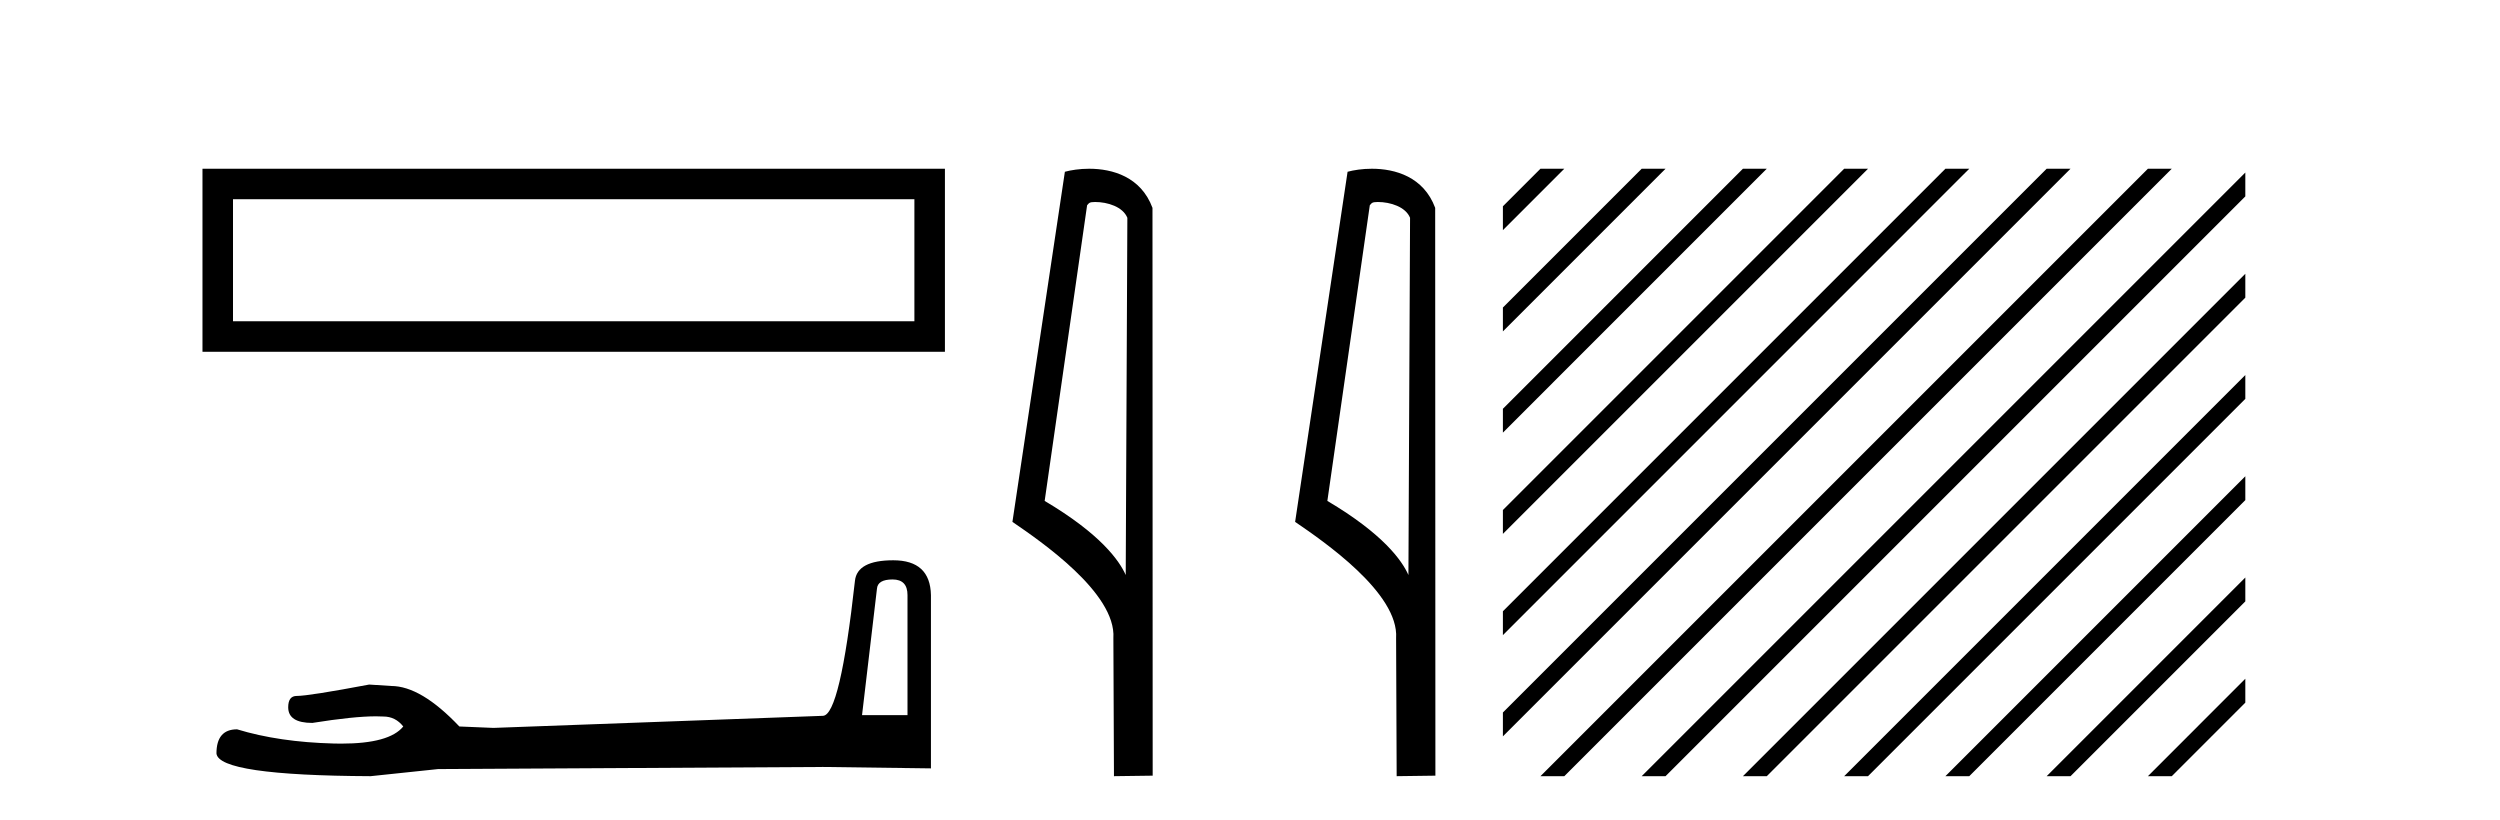
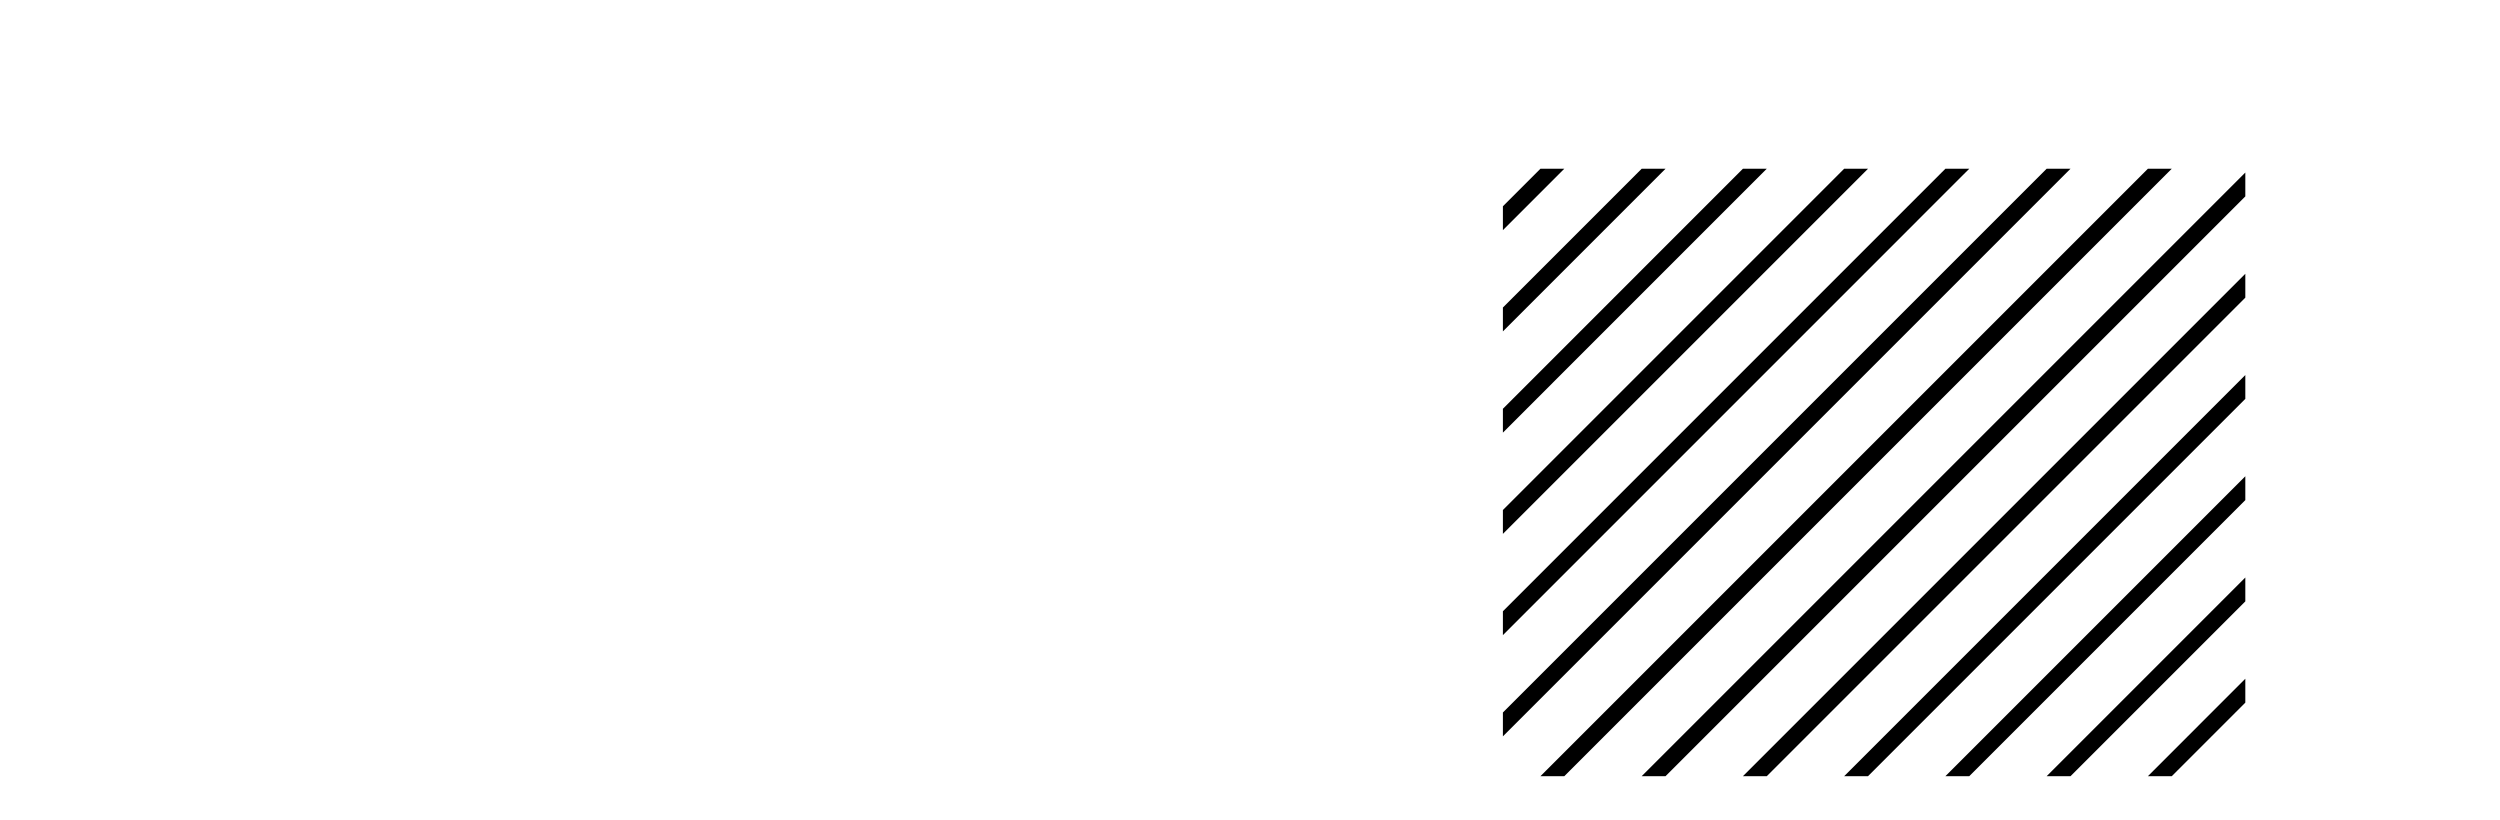
<svg xmlns="http://www.w3.org/2000/svg" width="125.0" height="41.0">
-   <path d="M 10.124 8.437 L 10.124 17.589 L 47.246 17.589 L 47.246 8.437 L 10.124 8.437 M 45.72 9.961 L 45.72 16.063 L 11.65 16.063 L 11.65 9.961 L 45.72 9.961 Z" style="fill:#000000;stroke:none" />
-   <path d="M 44.629 28.973 Q 45.375 28.973 45.375 29.754 L 45.375 35.755 L 43.102 35.755 L 43.848 29.435 Q 43.884 28.973 44.629 28.973 ZM 44.665 28.014 Q 42.854 28.014 42.747 29.044 Q 42.002 35.755 41.149 35.791 L 24.672 36.395 L 22.968 36.324 Q 21.05 34.299 19.559 34.299 Q 19.026 34.264 18.458 34.228 Q 15.44 34.797 14.836 34.797 Q 14.41 34.797 14.41 35.365 Q 14.41 36.146 15.617 36.146 Q 17.691 35.816 18.798 35.816 Q 18.999 35.816 19.168 35.826 Q 19.772 35.826 20.163 36.324 Q 19.47 37.181 17.063 37.181 Q 16.878 37.181 16.683 37.176 Q 13.948 37.105 11.853 36.466 Q 10.823 36.466 10.823 37.673 Q 10.93 38.774 18.529 38.809 L 21.903 38.454 L 41.149 38.348 L 46.547 38.419 L 46.547 29.754 Q 46.511 28.014 44.665 28.014 Z" style="fill:#000000;stroke:none" />
-   <path d="M 54.756 10.1 C 55.381 10.1 56.145 10.34 56.368 10.89 L 56.286 28.751 L 56.286 28.751 C 55.969 28.034 55.028 26.699 52.233 25.046 L 54.355 10.263 C 54.455 10.157 54.452 10.1 54.756 10.1 ZM 56.286 28.751 L 56.286 28.751 C 56.286 28.751 56.286 28.751 56.286 28.751 L 56.286 28.751 L 56.286 28.751 ZM 54.459 8.437 C 53.981 8.437 53.549 8.505 53.244 8.588 L 50.621 26.094 C 52.008 27.044 55.821 29.648 55.669 31.91 L 55.698 38.809 L 57.634 38.783 L 57.624 10.393 C 57.048 8.837 55.617 8.437 54.459 8.437 Z" style="fill:#000000;stroke:none" />
-   <path d="M 68.891 10.1 C 69.516 10.1 70.281 10.34 70.503 10.89 L 70.421 28.751 L 70.421 28.751 C 70.105 28.034 69.163 26.699 66.368 25.046 L 68.49 10.263 C 68.59 10.157 68.587 10.1 68.891 10.1 ZM 70.421 28.751 L 70.421 28.751 C 70.421 28.751 70.421 28.751 70.421 28.751 L 70.421 28.751 L 70.421 28.751 ZM 68.594 8.437 C 68.116 8.437 67.685 8.505 67.379 8.588 L 64.756 26.094 C 66.144 27.044 69.957 29.648 69.805 31.91 L 69.833 38.809 L 71.77 38.783 L 71.759 10.393 C 71.183 8.837 69.752 8.437 68.594 8.437 Z" style="fill:#000000;stroke:none" />
  <path d="M 77.022 8.437 L 75.145 10.314 L 75.145 11.508 L 77.917 8.735 L 78.215 8.437 ZM 82.084 8.437 L 75.145 15.376 L 75.145 16.57 L 82.979 8.735 L 83.277 8.437 ZM 87.146 8.437 L 75.145 20.439 L 75.145 21.632 L 88.041 8.735 L 88.339 8.437 ZM 92.208 8.437 L 75.145 25.501 L 75.145 26.694 L 93.103 8.735 L 93.401 8.437 ZM 97.27 8.437 L 75.145 30.563 L 75.145 31.756 L 98.165 8.735 L 98.464 8.437 ZM 102.333 8.437 L 75.145 35.625 L 75.145 36.818 L 103.227 8.735 L 103.526 8.437 ZM 107.395 8.437 L 77.32 38.511 L 77.022 38.809 L 78.215 38.809 L 108.289 8.735 L 108.588 8.437 ZM 112.266 8.627 L 82.382 38.511 L 82.084 38.809 L 83.277 38.809 L 112.266 9.82 L 112.266 8.627 ZM 112.266 13.689 L 87.445 38.511 L 87.146 38.809 L 88.339 38.809 L 112.266 14.882 L 112.266 13.689 ZM 112.266 18.751 L 92.507 38.511 L 92.208 38.809 L 93.401 38.809 L 112.266 19.944 L 112.266 18.751 ZM 112.266 23.813 L 97.569 38.511 L 97.27 38.809 L 98.464 38.809 L 112.266 25.006 L 112.266 23.813 ZM 112.266 28.875 L 102.631 38.511 L 102.333 38.809 L 103.526 38.809 L 112.266 30.069 L 112.266 28.875 ZM 112.266 33.937 L 107.693 38.511 L 107.395 38.809 L 108.588 38.809 L 112.266 35.131 L 112.266 33.937 Z" style="fill:#000000;stroke:none" />
</svg>